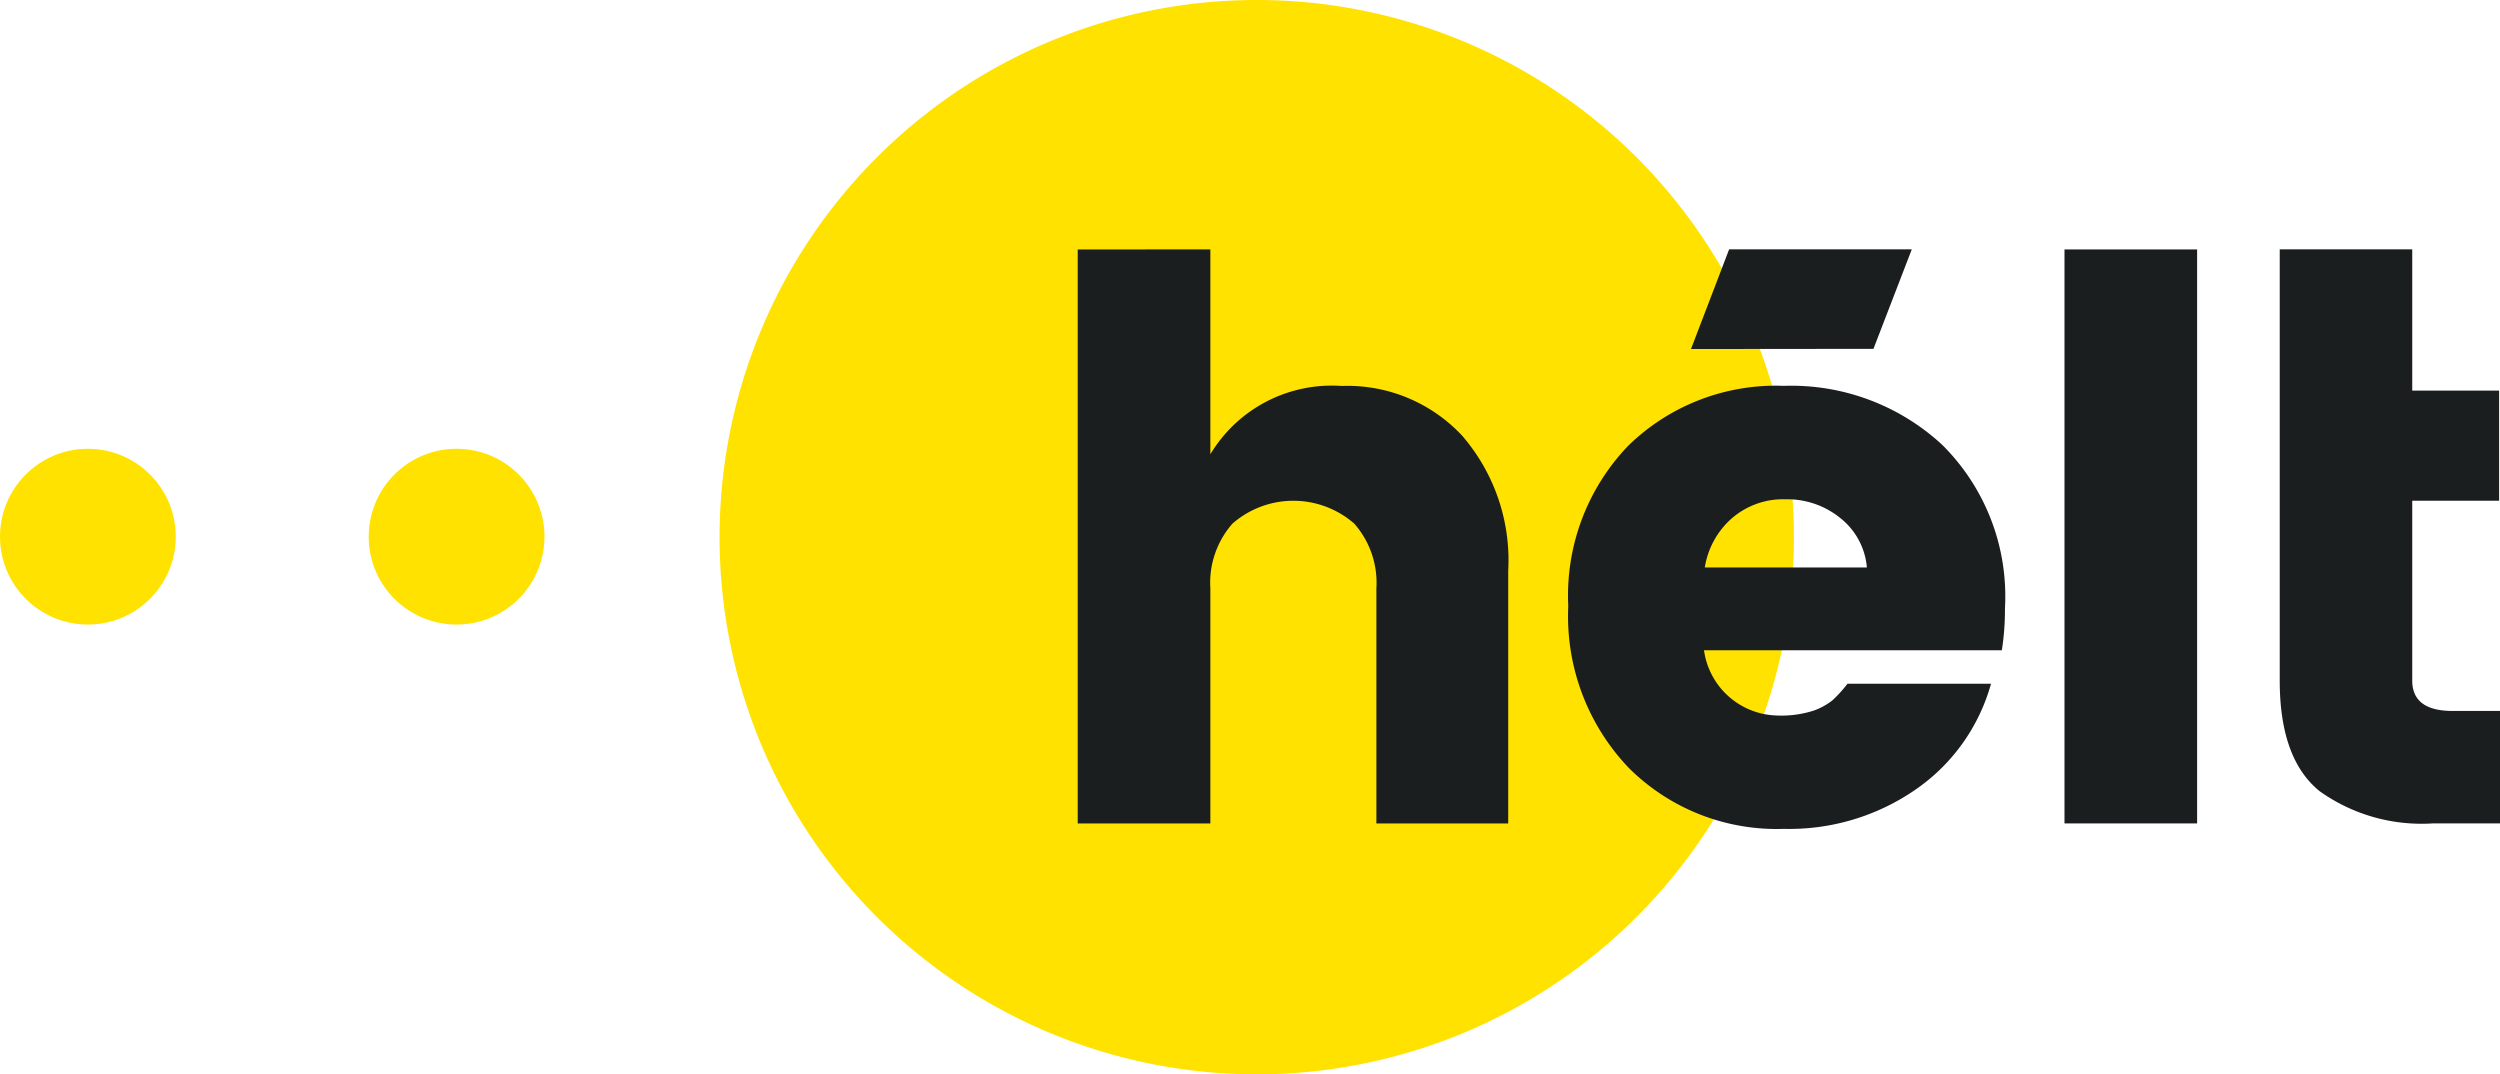
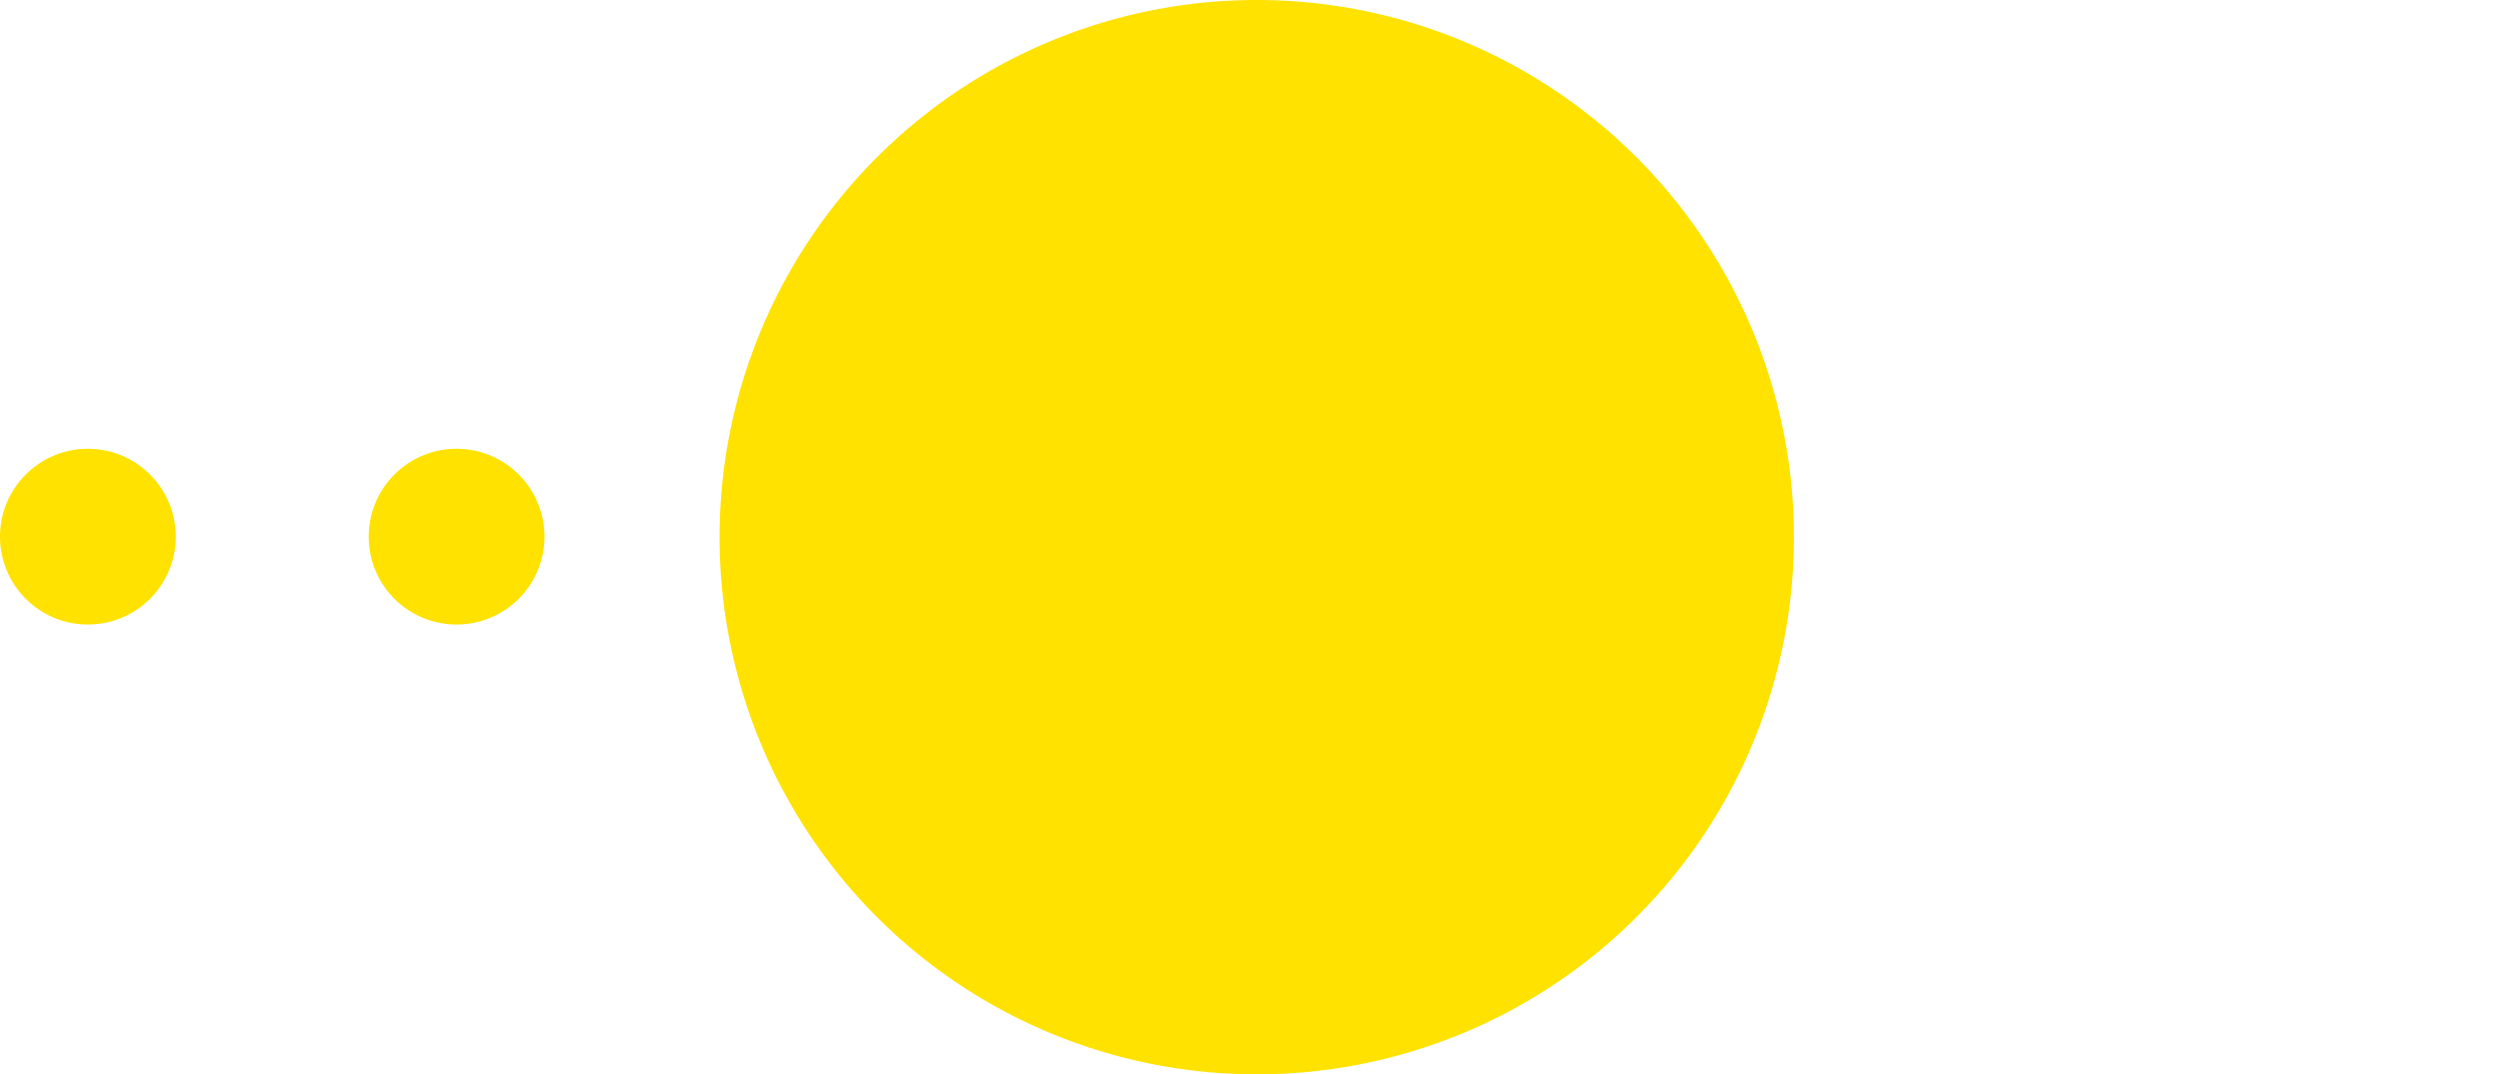
<svg xmlns="http://www.w3.org/2000/svg" width="118.855" height="51.076" viewBox="0 0 118.855 51.076">
  <g id="Group_1108" data-name="Group 1108" transform="translate(-46.001 -26.601)">
    <g id="Group_1036" data-name="Group 1036" transform="translate(-795.48 -405.398)">
      <path id="Path_1028" data-name="Path 1028" d="M25.538,0A25.538,25.538,0,1,1,0,25.538,25.538,25.538,0,0,1,25.538,0Z" transform="translate(875.691 431.999)" fill="#ffe200" />
      <path id="Path_1027" data-name="Path 1027" d="M4.178,0A4.178,4.178,0,1,1,0,4.178,4.178,4.178,0,0,1,4.178,0Z" transform="translate(859.01 453.335)" fill="#ffe200" />
      <circle id="Ellipse_68" data-name="Ellipse 68" cx="4.178" cy="4.178" r="4.178" transform="translate(841.481 453.335)" fill="#ffe200" />
      <g id="Group_982" data-name="Group 982" transform="translate(892.718 443.852)">
-         <path id="Path_618" data-name="Path 618" d="M278.907,1743.48h2.25v5.347h-3.208a8.35,8.35,0,0,1-5.365-1.53q-1.9-1.531-1.9-5.255v-8.555h0v-5.236h0v-6.716h6.3v6.716h4.13v5.236h-4.13v8.555Q276.989,1743.481,278.907,1743.48Z" transform="translate(-213.538 -1721.533)" fill="#1b1e1f" />
-         <path id="Path_619" data-name="Path 619" d="M261.441,1748.827v-27.288h6.305v27.288Z" transform="translate(-214.528 -1721.533)" fill="#1b1e1f" />
-         <path id="Path_620" data-name="Path 620" d="M256.463,1721.533l-1.823,4.732-8.675.008,1.813-4.739Zm-2.136,15.126a3.35,3.35,0,0,0-1.253-2.342,4.007,4.007,0,0,0-2.619-.9,3.719,3.719,0,0,0-2.543.9,3.927,3.927,0,0,0-1.291,2.342Zm-3.946,12.427a9.952,9.952,0,0,1-7.375-2.9,10.428,10.428,0,0,1-2.875-7.689,10.273,10.273,0,0,1,2.857-7.633,10.039,10.039,0,0,1,7.393-2.84,10.562,10.562,0,0,1,7.523,2.8,10.148,10.148,0,0,1,2.988,7.781,12.6,12.6,0,0,1-.148,1.991H246.584a3.594,3.594,0,0,0,3.449,3.1,5.021,5.021,0,0,0,1.788-.24,3.156,3.156,0,0,0,.867-.479,6.292,6.292,0,0,0,.718-.792h6.823a9.042,9.042,0,0,1-3.54,5A10.553,10.553,0,0,1,250.382,1749.086Z" transform="translate(-216.809 -1721.533)" fill="#1b1e1f" />
-         <path id="Path_621" data-name="Path 621" d="M225.371,1721.538v9.737a6.731,6.731,0,0,1,6.232-3.246,7.465,7.465,0,0,1,5.735,2.36,9.053,9.053,0,0,1,2.194,6.417v12.022h-6.268v-11.174a4.255,4.255,0,0,0-1.052-3.08,4.4,4.4,0,0,0-5.79,0,4.254,4.254,0,0,0-1.051,3.08v11.174h-6.306v-27.289Z" transform="translate(-219.065 -1721.533)" fill="#1b1e1f" />
-       </g>
+         </g>
    </g>
  </g>
</svg>